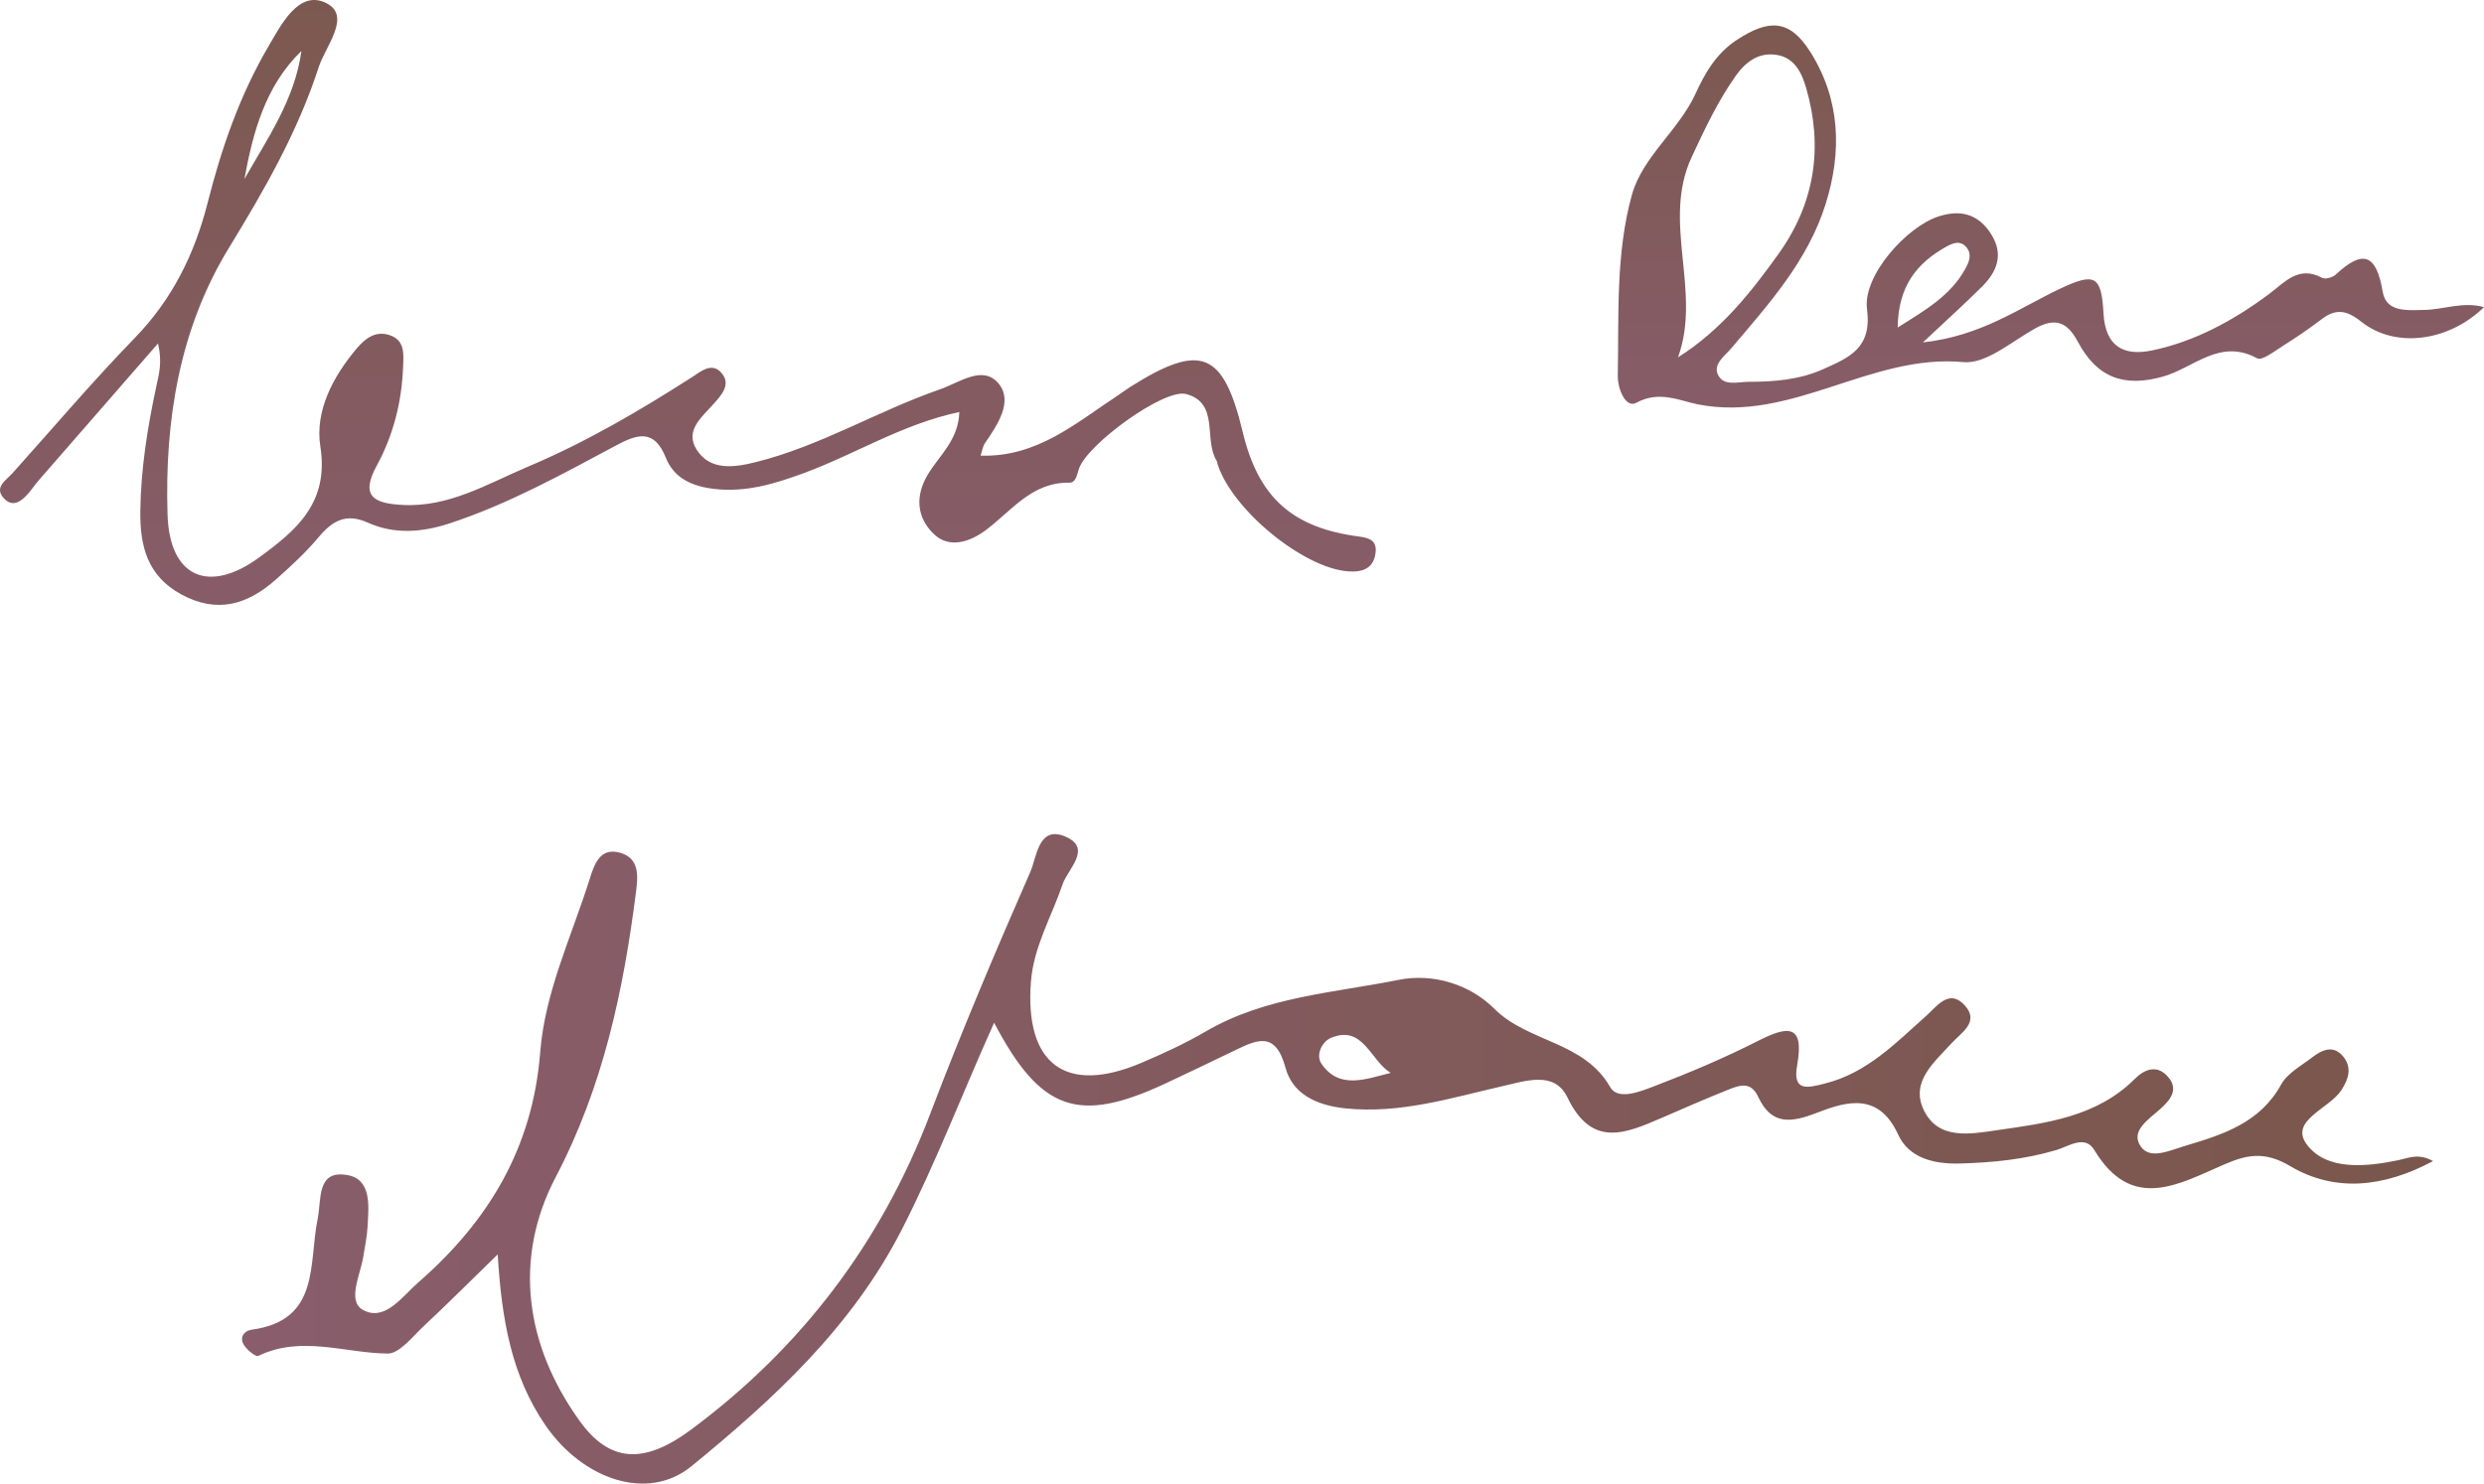
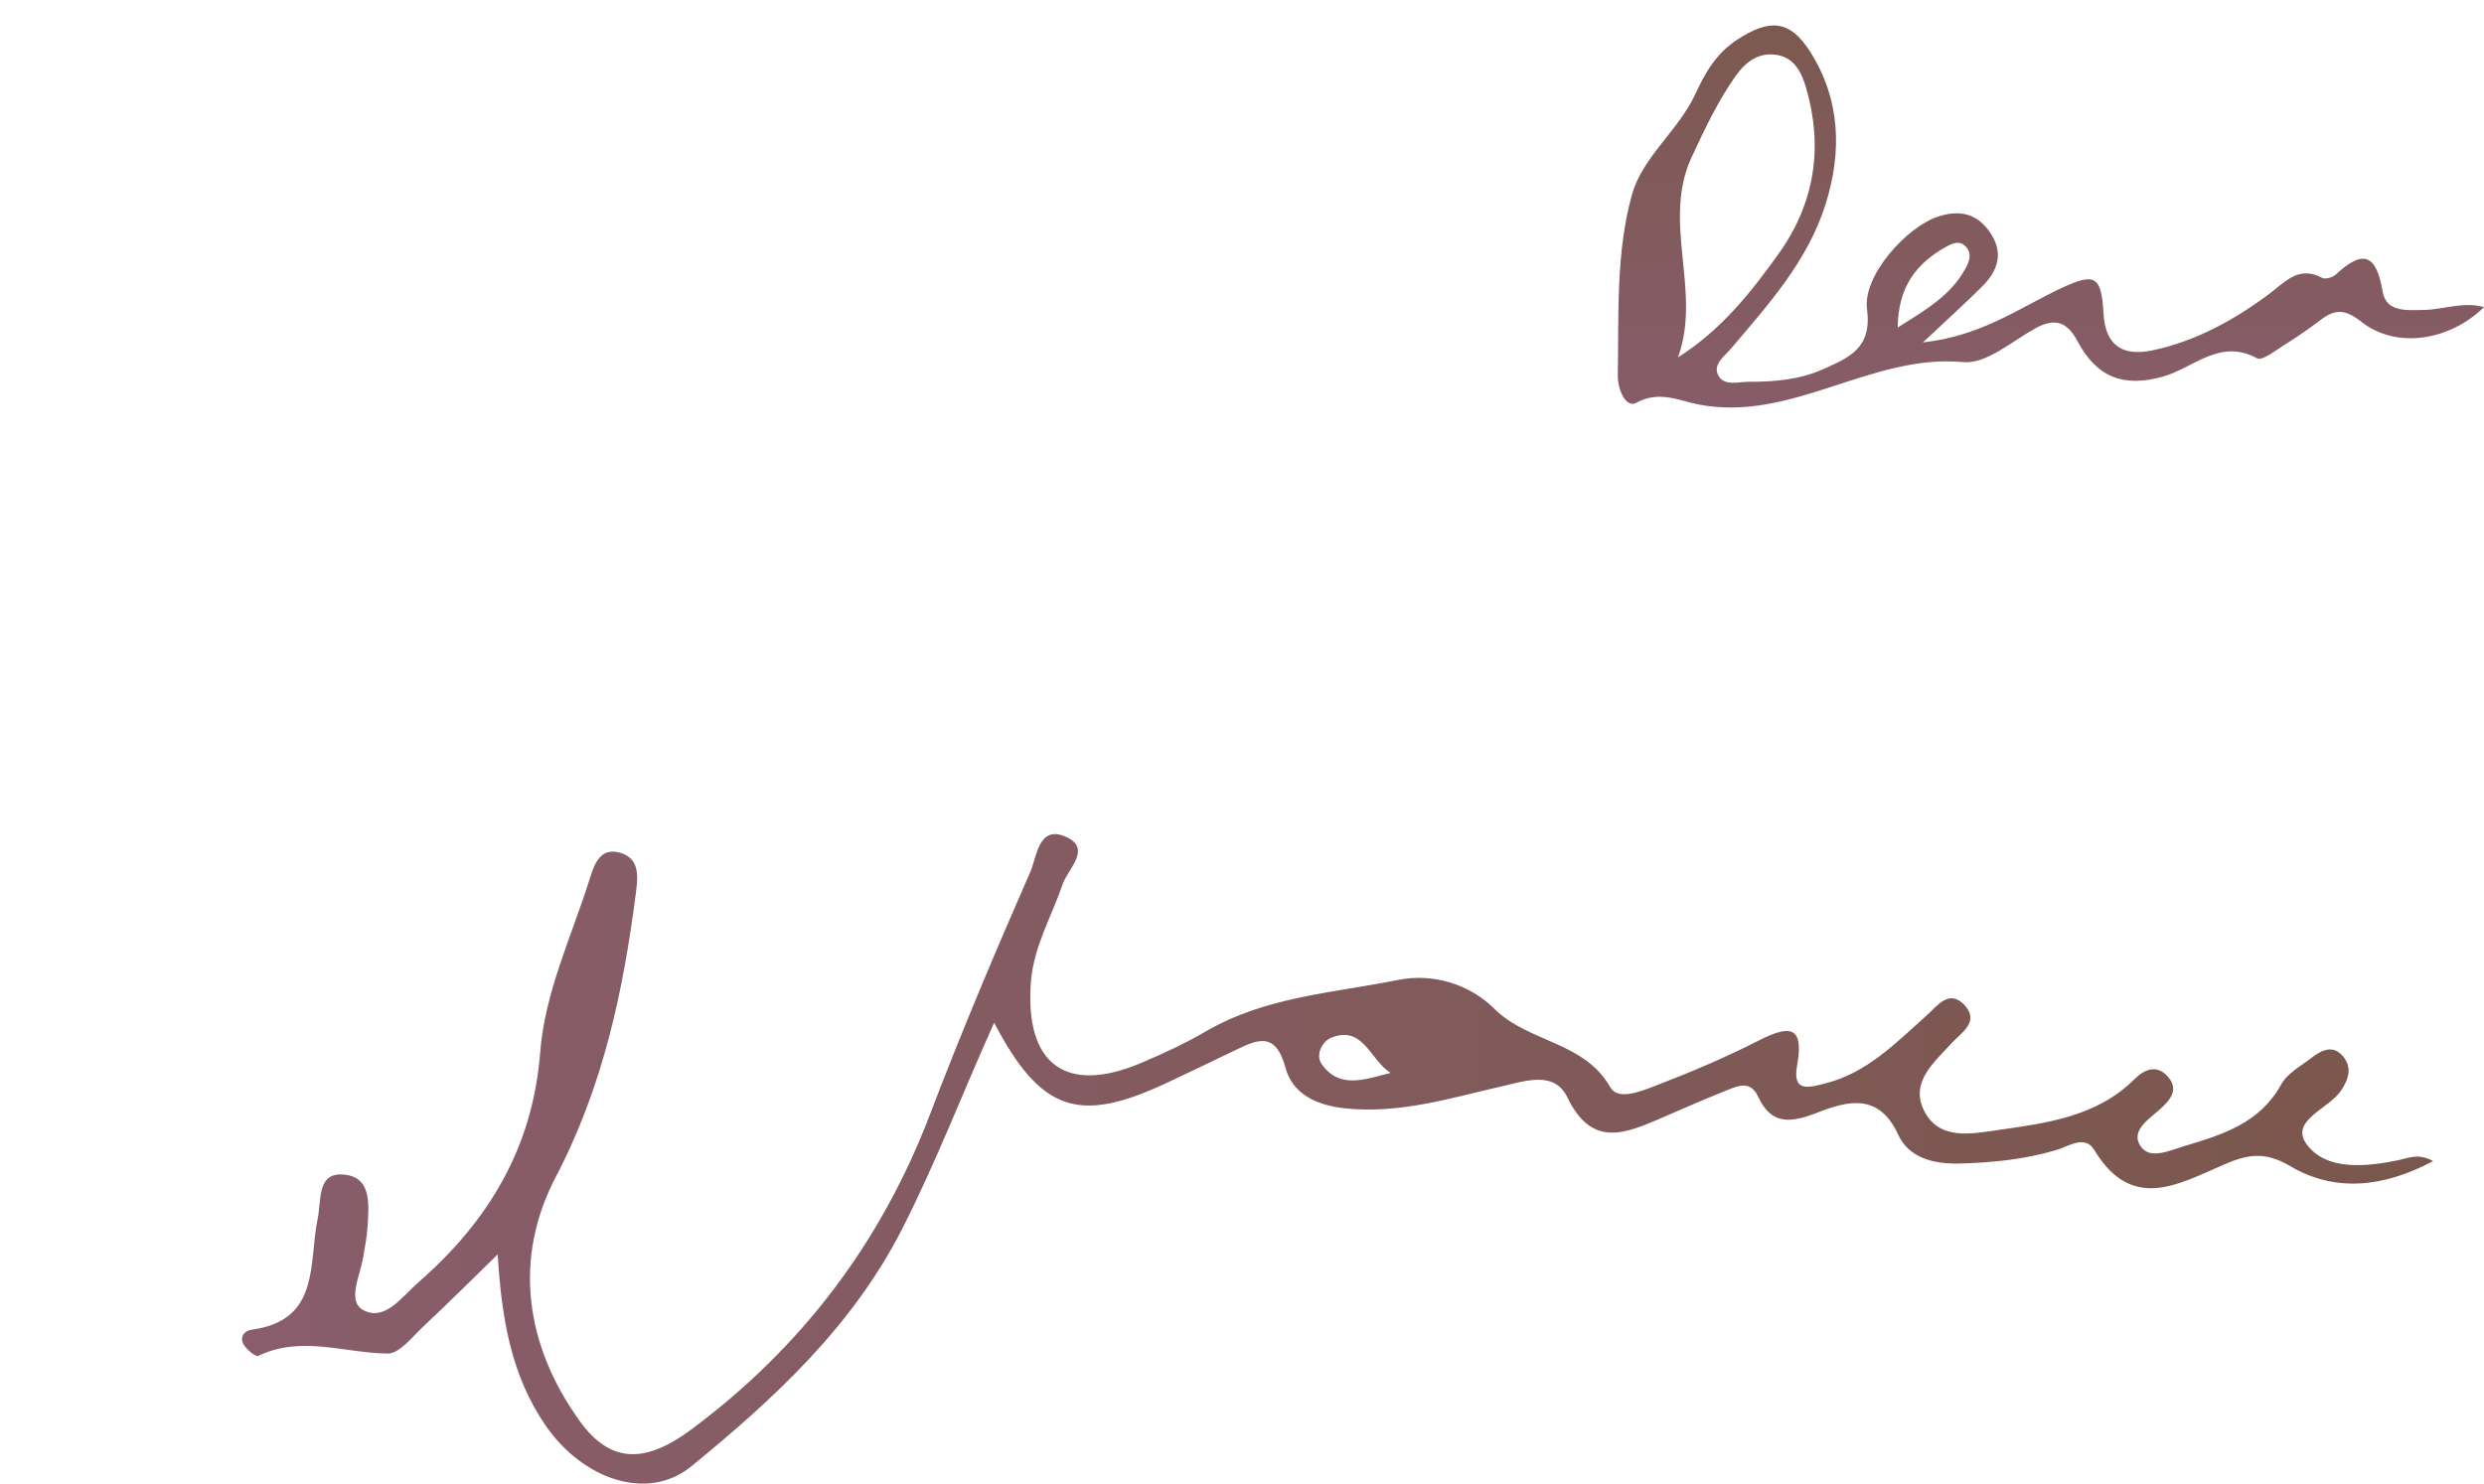
<svg xmlns="http://www.w3.org/2000/svg" width="390" height="233" viewBox="0 0 390 233" fill="none">
  <path d="M381.989 182.355C374.256 186.498 366.566 187.293 359.552 183.128C355.508 180.724 352.698 181.368 349.159 182.903C341.984 186.005 334.701 190.373 328.813 180.606C327.333 178.159 324.759 180.058 322.882 180.606C317.906 182.087 312.875 182.591 307.706 182.731C303.544 182.849 299.673 181.819 298.021 178.191C294.986 171.558 289.998 172.932 285.408 174.713C281.247 176.323 278.158 176.806 276.045 172.256C274.865 169.723 273.042 170.463 271.283 171.161C267.797 172.556 264.365 174.059 260.922 175.551C255.238 178.009 249.94 180.348 246.1 172.363C244.073 168.145 239.59 169.744 235.911 170.581C227.781 172.438 219.834 174.96 211.21 174.069C206.556 173.586 202.92 171.719 201.837 167.715C200.249 161.812 197.3 163.315 193.76 165.021C190.114 166.771 186.467 168.542 182.799 170.248C169.328 176.495 163.376 174.52 156.082 160.621C151.052 171.815 146.902 182.699 141.614 193.056C133.774 208.415 121.504 219.685 108.569 230.268C101.673 235.913 91.484 232.339 85.649 223.86C80.265 216.025 78.753 207.117 78.142 197.006C73.691 201.331 70.162 204.884 66.494 208.297C64.735 209.939 62.719 212.601 60.852 212.58C54.085 212.505 47.339 209.682 40.55 212.945C40.142 213.138 38.715 211.957 38.244 211.141C37.589 210.004 38.329 208.984 39.552 208.823C50.342 207.353 48.422 198.38 49.88 191.393C50.492 188.441 49.666 183.718 54.482 184.534C58.386 185.189 57.892 189.407 57.71 192.627C57.624 194.237 57.281 195.836 57.024 197.425C56.562 200.301 54.428 204.38 57.056 205.764C60.477 207.567 63.126 203.618 65.722 201.364C76.704 191.779 83.644 180.252 84.813 165.268C85.542 155.823 89.746 147.065 92.578 138.06C93.296 135.785 94.187 132.973 97.436 133.949C100.386 134.84 100.182 137.513 99.86 140.046C97.876 155.609 94.712 170.603 87.237 184.888C80.566 197.65 82.432 211.227 91.001 223.152C95.677 229.656 101.04 230.075 108.516 224.515C125.805 211.678 138.343 195.181 146.044 174.939C150.924 162.113 156.275 149.448 161.788 136.879C162.764 134.647 163.032 129.656 167.162 131.341C171.623 133.166 167.644 136.482 166.851 138.833C165.124 143.92 162.303 148.632 161.863 154.16C160.855 167.125 167.312 171.955 179.152 166.943C182.617 165.472 186.07 163.884 189.32 161.984C198.683 156.521 209.355 155.941 219.576 153.891C224.928 152.818 230.709 154.524 234.634 158.442C239.954 163.744 248.706 163.519 252.814 170.742C254.015 172.857 257.522 171.429 259.667 170.613C265.202 168.499 270.693 166.181 275.97 163.497C280.56 161.168 283.359 160.653 282.158 167.318C281.386 171.558 283.896 170.828 286.502 170.173C293.098 168.531 297.603 163.841 302.429 159.537C304.081 158.066 306.033 155.19 308.478 157.895C310.838 160.503 307.953 162.145 306.387 163.862C303.684 166.835 299.941 169.873 302.011 174.273C304.306 179.146 309.454 178.084 313.573 177.493C321.284 176.388 329.199 175.411 335.173 169.443C336.643 167.973 338.509 167.211 340.161 168.875C342.274 171 340.772 172.76 339.045 174.284C337.243 175.873 334.412 177.687 336.139 180.101C337.608 182.151 340.632 180.692 342.96 179.994C348.934 178.202 354.79 176.42 358.158 170.313C359.134 168.553 361.289 167.393 362.995 166.084C364.571 164.871 366.384 164.013 367.95 165.998C369.312 167.737 368.722 169.486 367.596 171.225C365.687 174.155 359.359 175.98 362.19 179.758C365.279 183.869 371.436 183.278 376.616 182.194C378.182 181.862 379.694 181.078 382 182.345L381.989 182.355ZM218.332 168.488C215.125 166.535 214.053 160.932 209.001 162.982C207.564 163.562 206.534 165.665 207.467 167.05C210.256 171.15 214.385 169.486 218.332 168.499V168.488Z" fill="url(#paint0_linear_8_15620)" />
-   <path d="M153.975 71.558C162.819 71.836 168.895 66.447 175.446 62.146C176.112 61.709 176.747 61.217 177.421 60.789C188.533 53.757 192.071 55.178 195.117 67.868C197.575 78.098 202.858 82.908 213.447 84.273C215.168 84.495 216.167 85.027 215.977 86.749C215.699 89.281 213.939 89.9 211.662 89.733C204.619 89.209 193.491 80.098 191.175 72.924C191.111 72.733 191.111 72.511 191.008 72.352C188.946 69.027 191.508 63.273 186.217 61.884C182.751 60.971 170.624 69.828 169.394 73.638C169.061 74.662 168.887 75.828 167.895 75.805C161.994 75.709 158.861 80.201 154.784 83.249C152.357 85.058 149.042 86.289 146.527 83.789C143.965 81.241 143.624 77.931 145.694 74.487C147.479 71.519 150.485 69.122 150.62 64.709C141.713 66.59 134.249 71.344 126.119 74.336C121.574 76.003 117.101 77.352 112.167 76.789C108.733 76.392 105.846 75.154 104.545 71.9C102.681 67.233 99.984 68.209 96.613 70.019C88.174 74.535 79.782 79.17 70.629 82.185C66.298 83.606 61.952 83.971 57.756 82.082C54.353 80.55 52.212 81.757 50.038 84.352C48 86.789 45.628 88.963 43.241 91.074C38.831 94.979 34.048 96.408 28.433 93.336C23.095 90.416 21.96 85.693 22.032 80.209C22.119 73.59 23.166 67.106 24.546 60.662C24.958 58.749 25.506 56.868 24.808 53.939C18.232 61.487 12.133 68.471 6.049 75.471C5.526 76.074 5.082 76.741 4.566 77.352C3.456 78.67 2.028 79.836 0.584 78.233C-0.97 76.511 0.957 75.439 1.964 74.312C8.342 67.201 14.536 59.908 21.183 53.051C27.076 46.971 30.566 39.876 32.62 31.773C34.778 23.249 37.681 14.884 42.138 7.305C44.097 3.971 46.897 -1.695 51.228 0.487C55.242 2.511 51.117 7.225 50.038 10.543C46.763 20.662 41.52 29.82 35.968 38.884C28.123 51.701 25.847 66.13 26.307 80.844C26.616 90.678 32.779 93.312 40.647 87.574C46.485 83.32 51.704 79.003 50.292 70.09C49.428 64.614 52.235 59.185 55.995 54.741C57.351 53.138 58.961 51.9 61.166 52.63C63.633 53.455 63.364 55.662 63.284 57.662C63.078 63.138 61.737 68.392 59.136 73.162C56.447 78.082 58.898 79.05 63.11 79.296C70.462 79.725 76.538 75.979 82.915 73.281C91.941 69.471 100.381 64.535 108.622 59.249C110.089 58.312 111.826 56.757 113.365 58.678C114.777 60.447 113.23 62.09 112.064 63.408C110.208 65.503 107.487 67.59 109.351 70.582C111.509 74.043 115.443 73.376 118.671 72.574C128.792 70.058 137.763 64.55 147.566 61.154C150.644 60.09 154.372 57.209 156.838 60.304C159.051 63.09 156.632 66.701 154.665 69.567C154.268 70.146 154.173 70.924 153.959 71.566L153.975 71.558ZM47.326 8.003C41.678 13.487 39.735 20.677 38.371 28.122C42.011 21.717 46.287 15.598 47.326 8.003Z" fill="url(#paint1_linear_8_15620)" />
  <path d="M301.86 53.78C311.097 52.781 317.025 48.362 323.476 45.327C328.865 42.791 329.936 43.234 330.261 49.223C330.547 54.456 333.467 55.969 337.919 55.027C344.664 53.611 350.648 50.334 356.163 46.245C358.734 44.337 360.853 41.624 364.606 43.644C365.106 43.91 366.265 43.556 366.765 43.089C371.018 39.12 373.105 39.933 374.089 45.802C374.645 49.102 377.97 48.708 380.533 48.676C383.644 48.635 386.715 47.307 390 48.241C384.445 53.643 376.081 54.794 370.701 50.503C368.36 48.636 366.693 48.458 364.463 50.165C362.551 51.622 360.559 52.983 358.528 54.255C357.186 55.092 355.171 56.71 354.369 56.267C348.537 53.079 344.41 57.788 339.609 59.141C333.491 60.864 329.261 59.342 326.222 53.659C324.524 50.471 322.619 49.875 319.517 51.59C315.842 53.618 311.827 57.209 308.264 56.871C293.71 55.502 281.275 66.434 266.531 63.496C263.643 62.917 260.468 61.298 256.913 63.255C255.255 64.172 253.961 61.121 254.001 58.948C254.175 49.424 253.668 39.716 256.231 30.555C257.897 24.605 263.547 20.508 266.214 14.696C267.674 11.516 269.435 8.392 272.729 6.243C277.728 2.983 280.966 2.999 284.219 8.143C288.941 15.605 289.235 23.784 286.624 32.076C283.807 41.012 277.688 47.774 271.824 54.689C270.816 55.881 269.023 57.128 269.674 58.722C270.507 60.751 272.848 59.962 274.522 59.962C278.522 59.97 282.529 59.648 286.259 57.974C290.258 56.178 293.956 54.721 293.131 48.539C292.433 43.322 299.313 35.642 304.312 34.008C307.812 32.865 310.605 33.59 312.629 36.785C314.613 39.925 313.565 42.63 311.232 44.965C308.574 47.621 305.78 50.133 301.892 53.788L301.86 53.78ZM263.444 56.13C270.221 51.839 274.911 45.939 279.291 39.796C284.918 31.899 286.275 23.165 283.577 13.818C282.886 11.427 281.759 9.125 279.077 8.642C276.244 8.135 274.141 9.616 272.514 11.918C269.713 15.879 267.666 20.242 265.619 24.63C260.833 34.861 267.237 45.713 263.452 56.13H263.444ZM297.948 51.437C302.416 48.627 306.264 46.398 308.566 42.211C309.161 41.133 309.645 39.957 308.756 38.862C307.796 37.671 306.574 38.178 305.542 38.758C300.995 41.31 298.019 44.9 297.948 51.437Z" fill="url(#paint2_linear_8_15620)" />
  <defs>
    <linearGradient id="paint0_linear_8_15620" x1="38" y1="182" x2="382" y2="182" gradientUnits="userSpaceOnUse">
      <stop stop-color="#895D6C" />
      <stop offset="1" stop-color="#7A574C" />
    </linearGradient>
    <linearGradient id="paint1_linear_8_15620" x1="108" y1="0" x2="108" y2="95" gradientUnits="userSpaceOnUse">
      <stop stop-color="#7C5950" />
      <stop offset="1" stop-color="#875C69" />
    </linearGradient>
    <linearGradient id="paint2_linear_8_15620" x1="322" y1="4" x2="322" y2="64" gradientUnits="userSpaceOnUse">
      <stop stop-color="#7C5950" />
      <stop offset="1" stop-color="#875C69" />
    </linearGradient>
  </defs>
</svg>